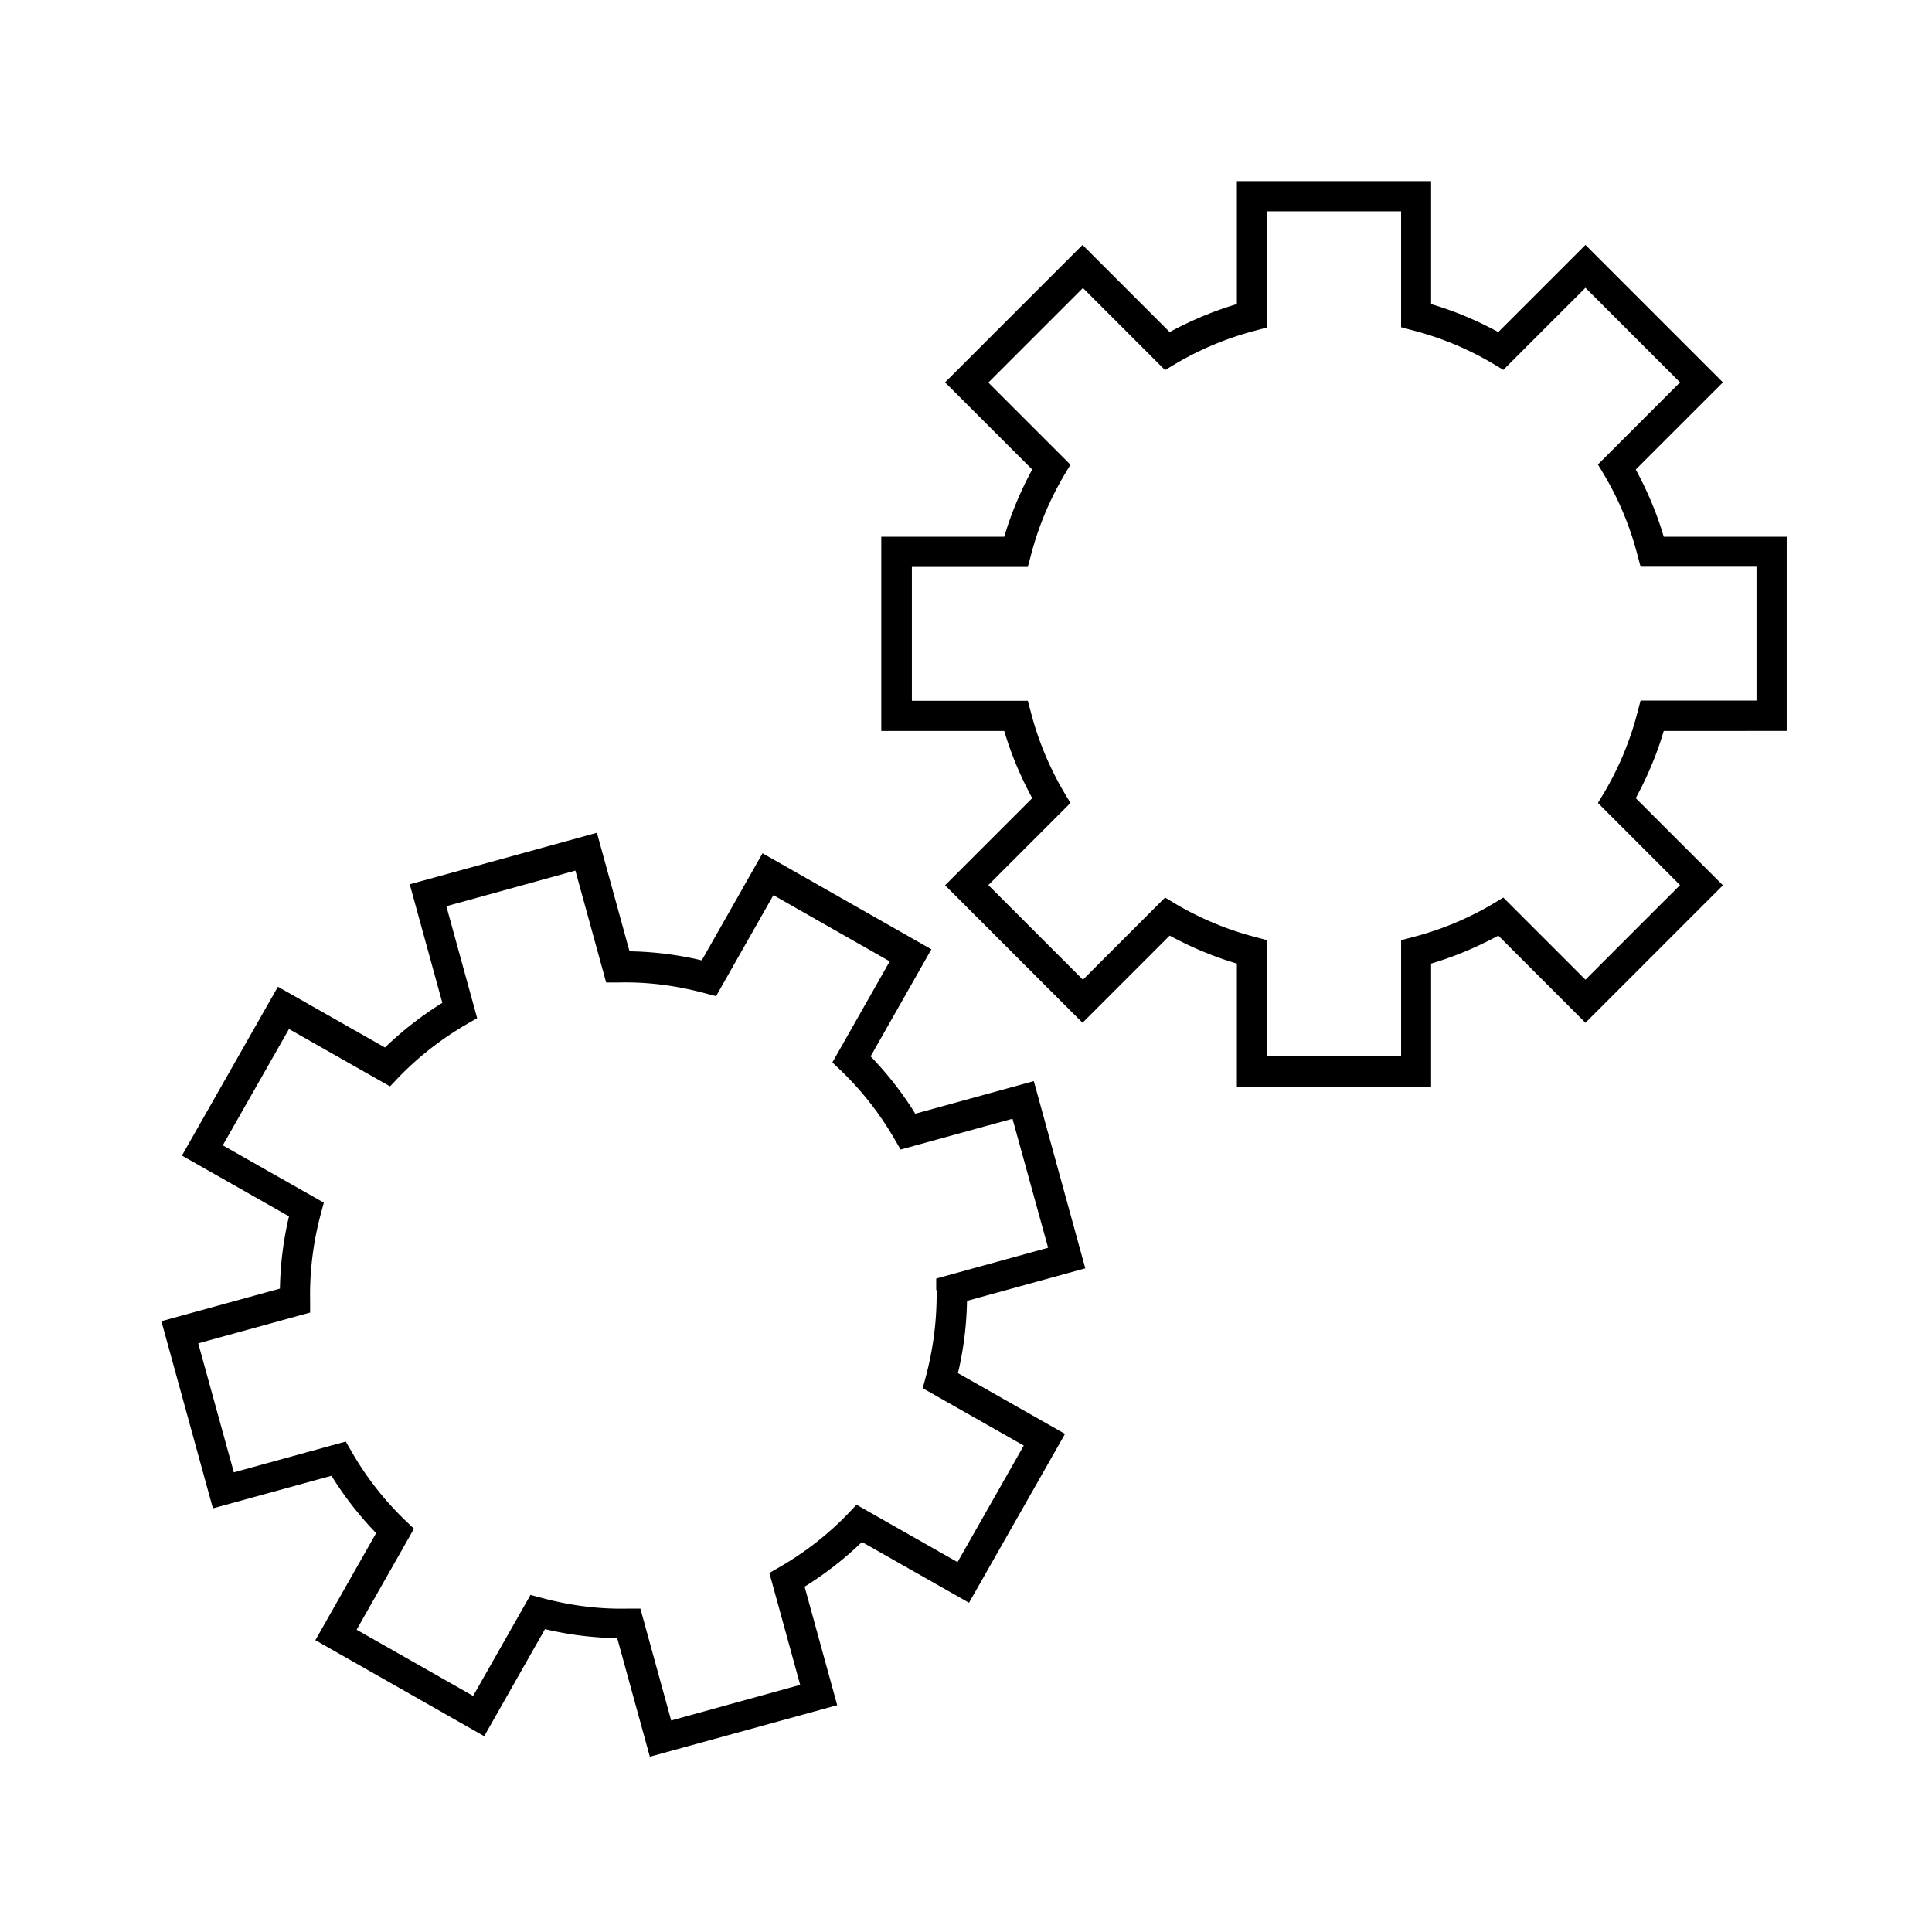
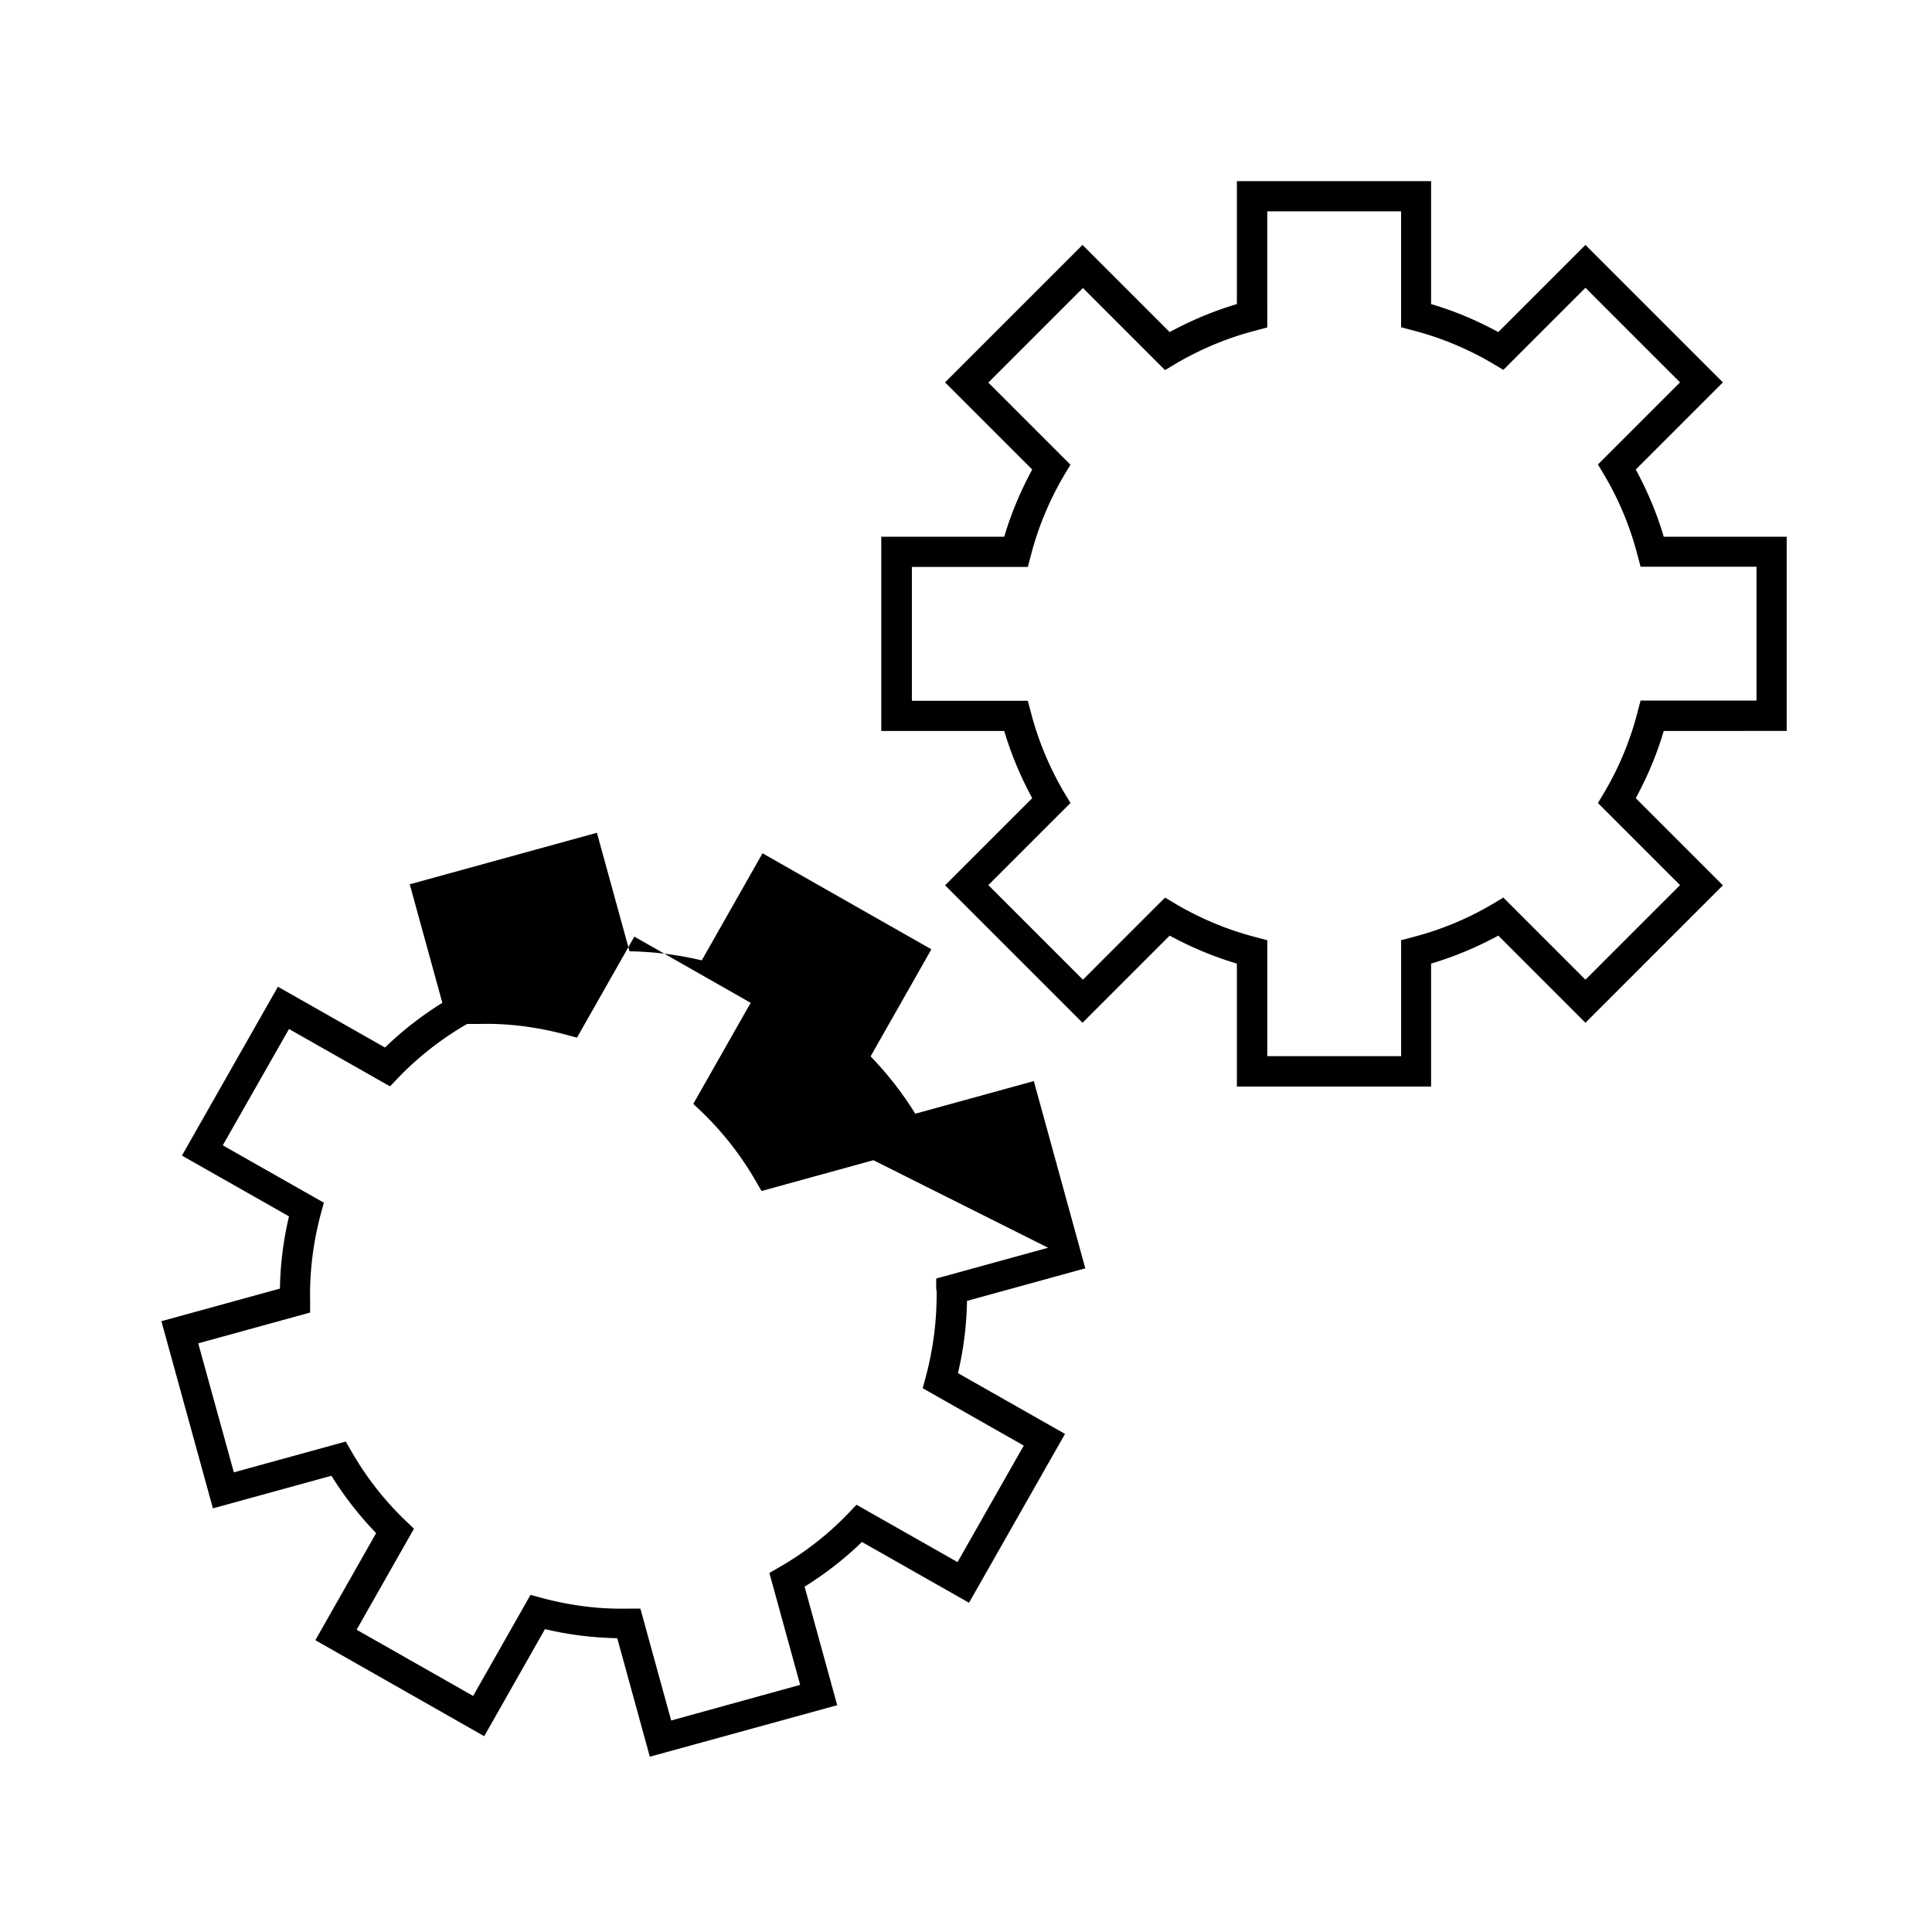
<svg xmlns="http://www.w3.org/2000/svg" fill="none" viewBox="0 0 96 96">
-   <path fill="#000" d="M88.78 36.32v-9.65h-6.11c-.34-1.16-.81-2.27-1.39-3.34L85.61 19l-6.83-6.83-4.33 4.33c-1.07-.58-2.18-1.05-3.34-1.39V9h-9.65v6.11c-1.15.34-2.27.81-3.34 1.39l-4.33-4.33L46.96 19l4.33 4.33c-.58 1.07-1.05 2.19-1.39 3.34h-6.11v9.65h6.11c.34 1.15.81 2.27 1.39 3.34l-4.33 4.33 6.83 6.83 4.33-4.33c1.07.58 2.19 1.05 3.34 1.39v6.11h9.65v-6.11c1.15-.34 2.27-.81 3.34-1.39l4.33 4.33 6.83-6.83-4.33-4.33c.58-1.07 1.05-2.18 1.39-3.34zm-7.41-.94c-.36 1.4-.92 2.76-1.67 4.02l-.3.5 4.08 4.08-4.7 4.7-4.08-4.08-.5.3a15.3 15.3 0 0 1-4.02 1.67l-.56.15v5.76h-6.65v-5.76l-.56-.15c-1.4-.36-2.75-.92-4.02-1.67l-.5-.3-4.08 4.08-4.7-4.7 4.08-4.08-.3-.5c-.75-1.27-1.31-2.62-1.67-4.02l-.15-.56h-5.76v-6.65h5.76l.15-.56c.36-1.4.92-2.75 1.67-4.02l.3-.5-4.08-4.08 4.7-4.7 4.08 4.08.5-.3c1.27-.75 2.62-1.31 4.02-1.67l.56-.15V10.5h6.65v5.76l.56.15c1.4.36 2.76.92 4.02 1.67l.5.3 4.08-4.08 4.7 4.7-4.08 4.08.3.5a15.3 15.3 0 0 1 1.67 4.02l.15.56h5.76v6.65h-5.76l-.15.56zM53.93 63.03l-2.56-9.31-5.89 1.62a17 17 0 0 0-2.22-2.85l3.02-5.32-8.39-4.77-3.02 5.32c-1.18-.28-2.38-.43-3.59-.45l-1.62-5.89-9.3 2.56 1.62 5.89a17 17 0 0 0-2.85 2.22l-5.32-3.02-4.77 8.39 5.32 3.02c-.28 1.18-.43 2.38-.45 3.59l-5.89 1.62 2.56 9.3 5.89-1.62a17 17 0 0 0 2.22 2.85l-3.02 5.32 8.39 4.77 3.02-5.32c1.18.28 2.38.43 3.59.45l1.62 5.89 9.31-2.56-1.62-5.89a17 17 0 0 0 2.85-2.22l5.32 3.02 4.77-8.39-5.32-3.02c.28-1.18.43-2.38.45-3.59l5.89-1.62zm-7.39 1.07c.02 1.45-.16 2.9-.54 4.32l-.15.56 5.02 2.85-3.29 5.79-5.02-2.85-.4.42a15.3 15.3 0 0 1-3.43 2.68l-.5.29 1.53 5.56-6.41 1.77-1.53-5.56h-.58c-1.45.04-2.9-.15-4.32-.53l-.56-.15-2.85 5.02-5.79-3.29 2.85-5.02-.42-.4a15.3 15.3 0 0 1-2.68-3.43l-.29-.5-5.56 1.53-1.77-6.41 5.56-1.53v-.58c-.03-1.45.15-2.9.53-4.32l.15-.56-5.02-2.85 3.29-5.78 5.02 2.85.4-.42c1.02-1.06 2.18-1.96 3.43-2.68l.5-.29-1.53-5.56 6.41-1.77 1.53 5.56h.58c1.46-.04 2.9.15 4.32.53l.56.15 2.85-5.02 5.78 3.29-2.85 5.02.42.4c1.06 1.02 1.96 2.18 2.68 3.43l.29.5 5.56-1.53L52.08 62l-5.56 1.53v.58z" style="fill:#000" />
+   <path fill="#000" d="M88.78 36.32v-9.65h-6.11c-.34-1.16-.81-2.27-1.39-3.34L85.61 19l-6.83-6.83-4.33 4.33c-1.07-.58-2.18-1.05-3.34-1.39V9h-9.65v6.11c-1.15.34-2.27.81-3.34 1.39l-4.33-4.33L46.96 19l4.33 4.33c-.58 1.07-1.05 2.19-1.39 3.34h-6.11v9.65h6.11c.34 1.15.81 2.27 1.39 3.34l-4.33 4.33 6.83 6.83 4.33-4.33c1.07.58 2.19 1.05 3.34 1.39v6.11h9.65v-6.11c1.15-.34 2.27-.81 3.34-1.39l4.33 4.33 6.83-6.83-4.33-4.33c.58-1.07 1.05-2.18 1.39-3.34zm-7.41-.94c-.36 1.4-.92 2.76-1.67 4.02l-.3.5 4.08 4.08-4.7 4.7-4.08-4.08-.5.3a15.3 15.3 0 0 1-4.02 1.67l-.56.15v5.76h-6.65v-5.76l-.56-.15c-1.4-.36-2.75-.92-4.02-1.67l-.5-.3-4.08 4.08-4.7-4.7 4.08-4.08-.3-.5c-.75-1.27-1.31-2.62-1.67-4.02l-.15-.56h-5.76v-6.65h5.76l.15-.56c.36-1.4.92-2.75 1.67-4.02l.3-.5-4.08-4.08 4.7-4.7 4.08 4.08.5-.3c1.27-.75 2.62-1.31 4.02-1.67l.56-.15V10.5h6.65v5.76l.56.15c1.4.36 2.76.92 4.02 1.67l.5.3 4.08-4.08 4.7 4.7-4.08 4.08.3.5a15.3 15.3 0 0 1 1.67 4.02l.15.56h5.76v6.65h-5.76l-.15.56zM53.93 63.03l-2.56-9.31-5.89 1.62a17 17 0 0 0-2.22-2.85l3.02-5.32-8.39-4.77-3.02 5.32c-1.18-.28-2.38-.43-3.59-.45l-1.62-5.89-9.3 2.56 1.62 5.89a17 17 0 0 0-2.85 2.22l-5.32-3.02-4.77 8.39 5.32 3.02c-.28 1.18-.43 2.38-.45 3.59l-5.89 1.62 2.56 9.3 5.89-1.62a17 17 0 0 0 2.22 2.85l-3.02 5.32 8.39 4.77 3.02-5.32c1.18.28 2.38.43 3.59.45l1.62 5.89 9.31-2.56-1.62-5.89a17 17 0 0 0 2.85-2.22l5.32 3.02 4.77-8.39-5.32-3.02c.28-1.18.43-2.38.45-3.59l5.89-1.62zm-7.39 1.07c.02 1.45-.16 2.9-.54 4.32l-.15.56 5.02 2.85-3.29 5.79-5.02-2.85-.4.42a15.3 15.3 0 0 1-3.43 2.68l-.5.29 1.53 5.56-6.41 1.77-1.53-5.56h-.58c-1.45.04-2.9-.15-4.32-.53l-.56-.15-2.85 5.02-5.79-3.29 2.85-5.02-.42-.4a15.3 15.3 0 0 1-2.68-3.43l-.29-.5-5.56 1.53-1.77-6.41 5.56-1.53v-.58c-.03-1.45.15-2.9.53-4.32l.15-.56-5.02-2.85 3.29-5.78 5.02 2.85.4-.42c1.02-1.06 2.18-1.96 3.43-2.68h.58c1.46-.04 2.9.15 4.32.53l.56.15 2.85-5.02 5.78 3.29-2.85 5.02.42.4c1.06 1.02 1.96 2.18 2.68 3.43l.29.5 5.56-1.53L52.08 62l-5.56 1.53v.58z" style="fill:#000" />
</svg>